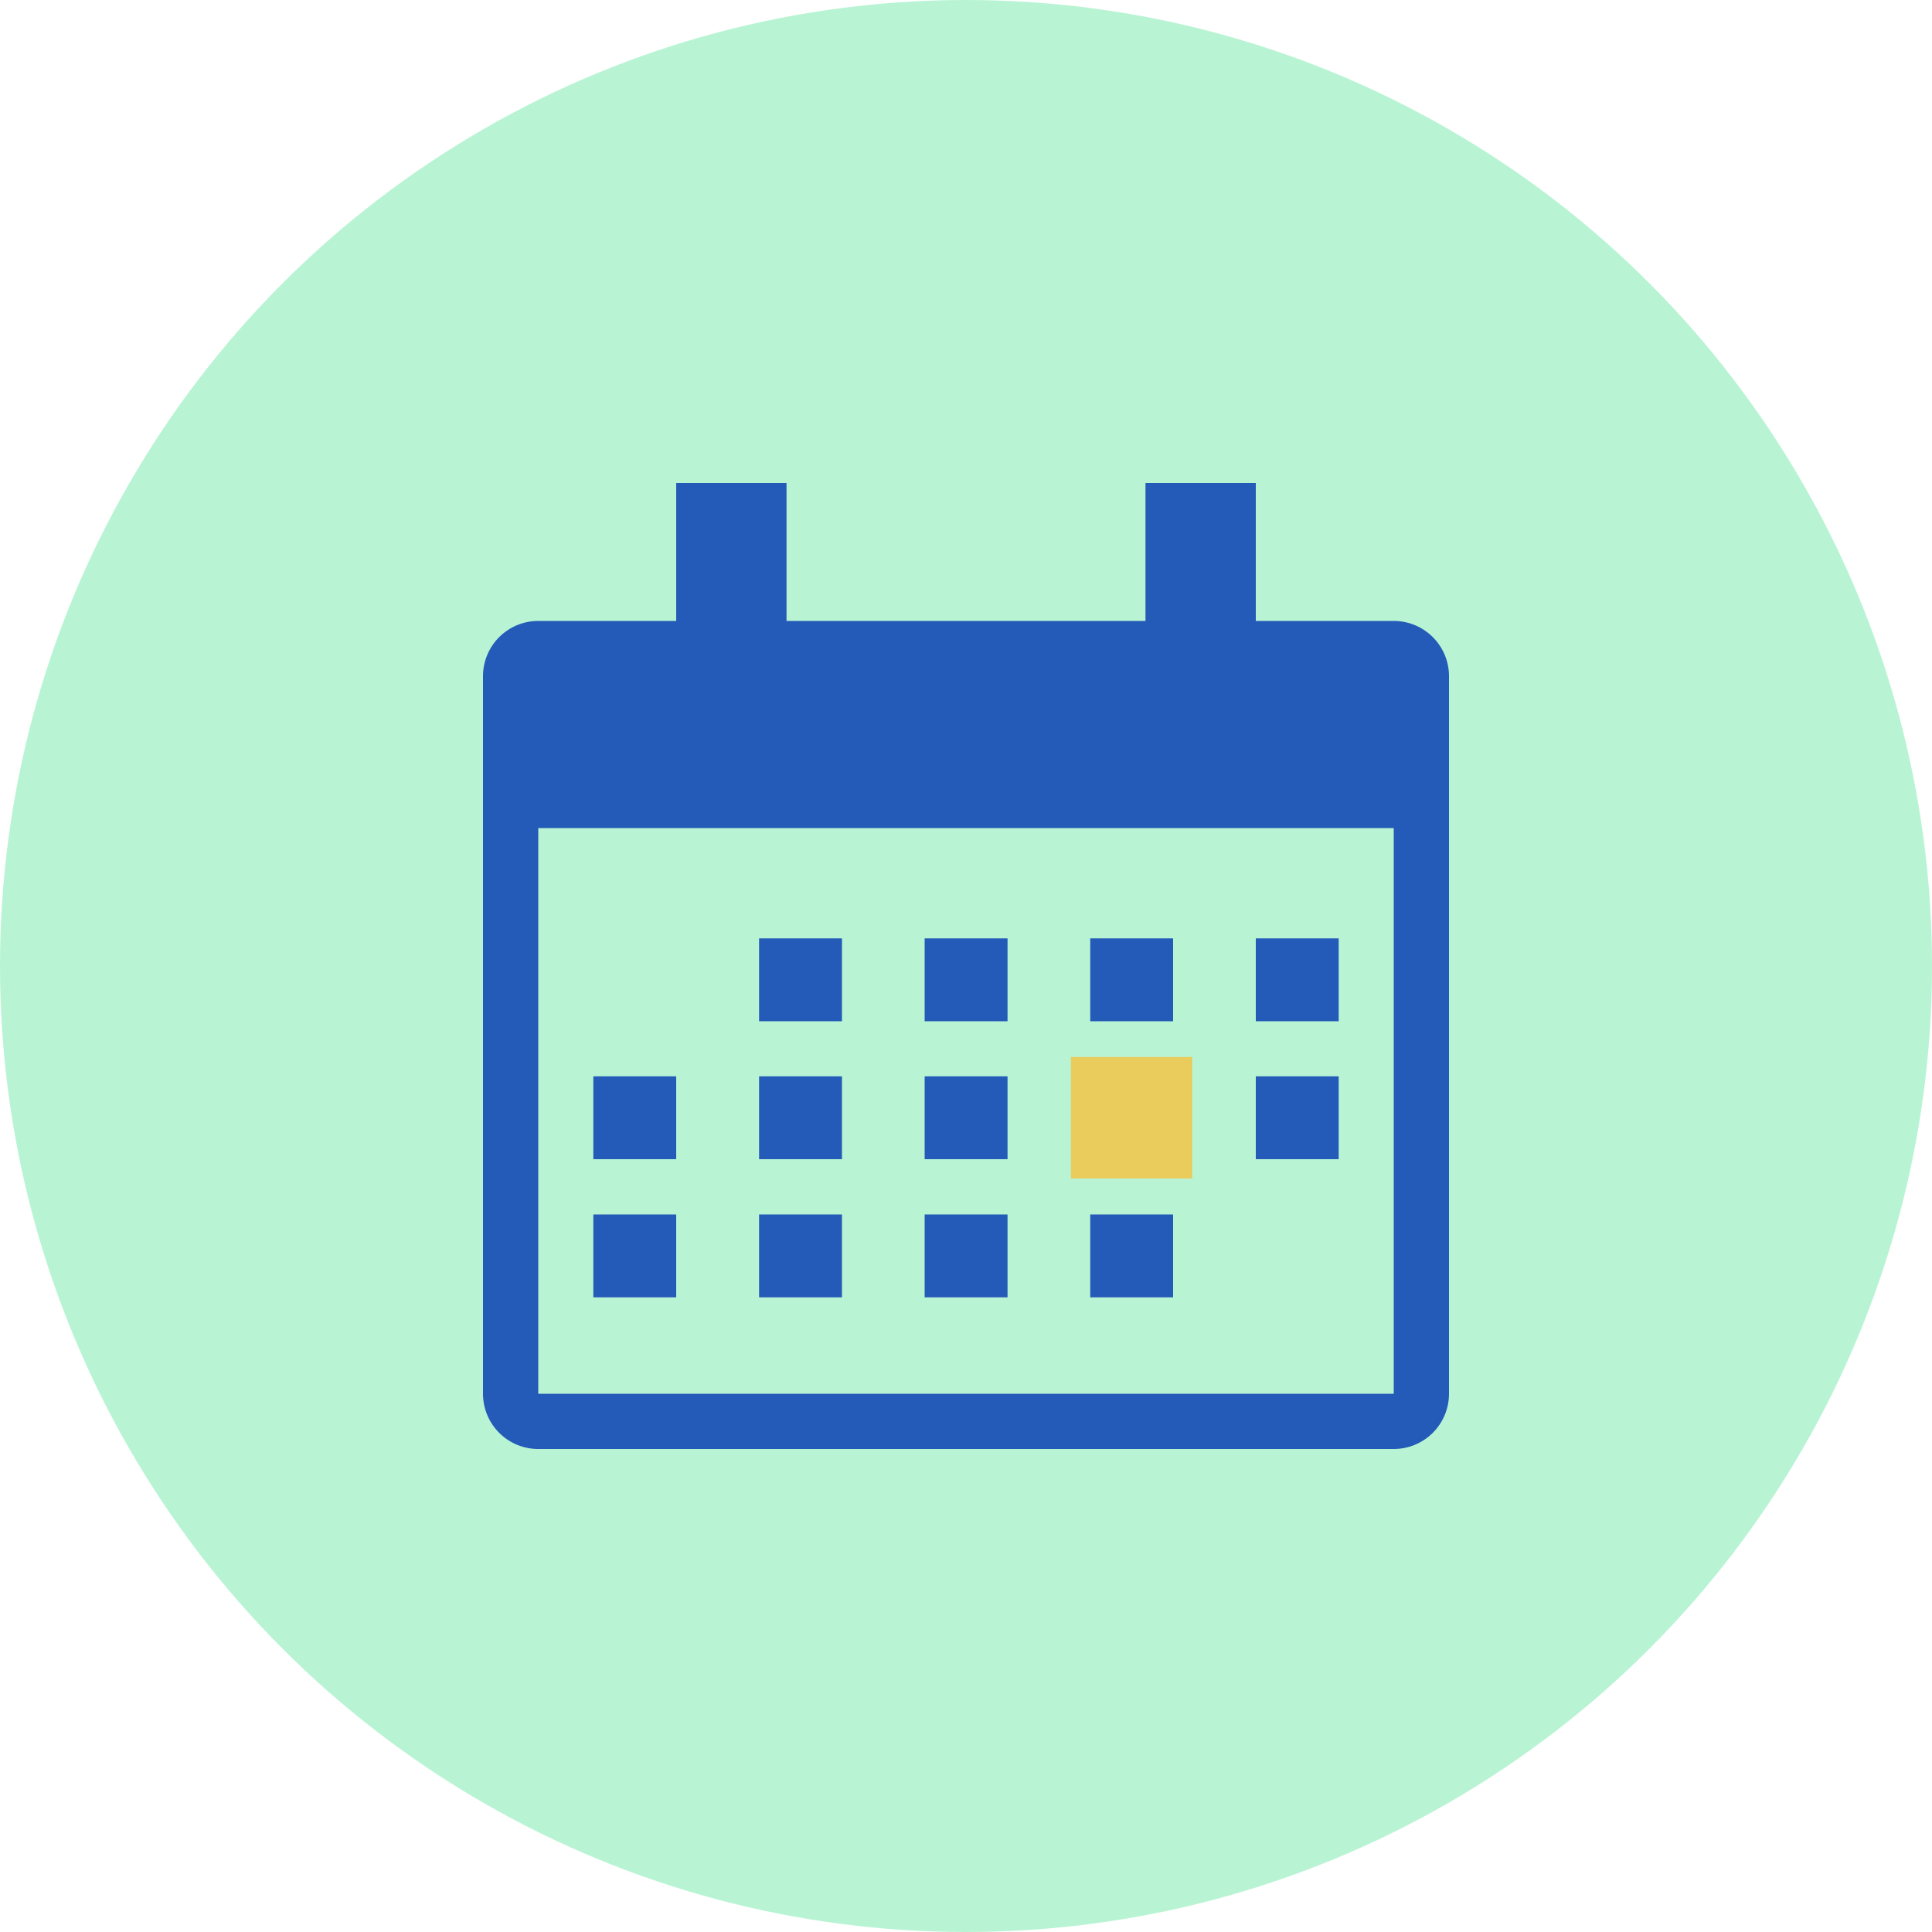
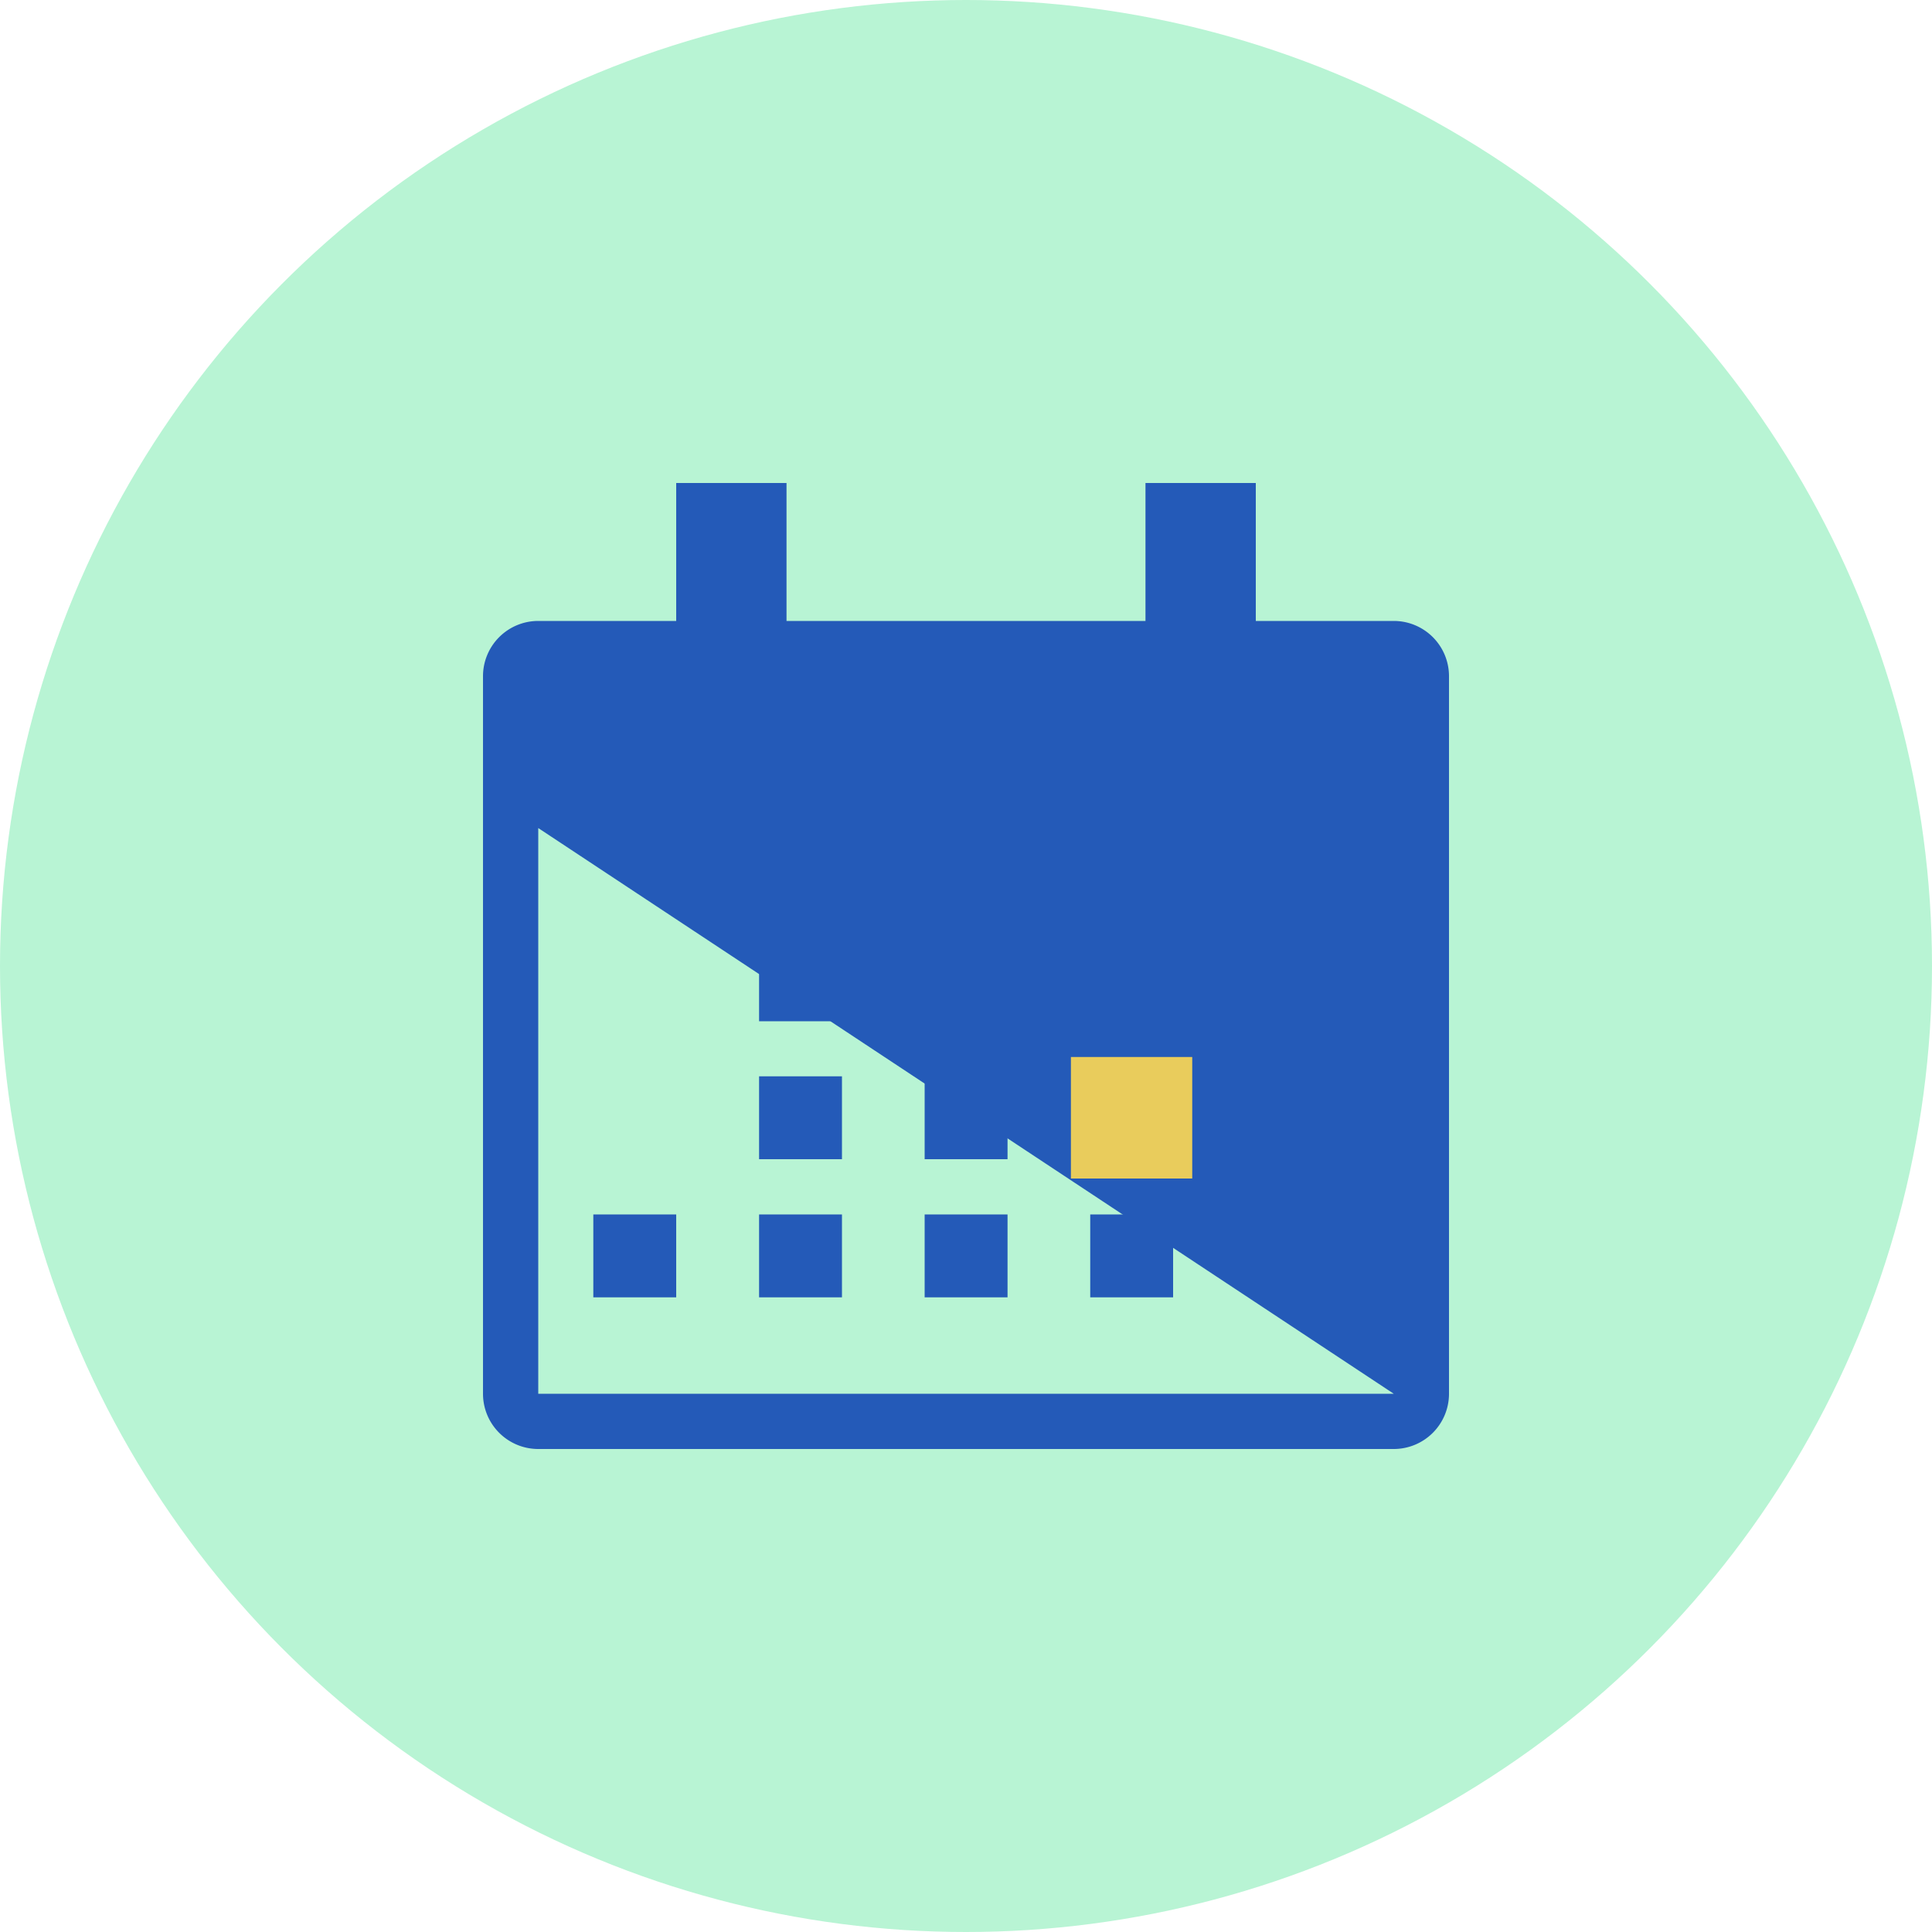
<svg xmlns="http://www.w3.org/2000/svg" width="100" height="100" viewBox="0 0 100 100">
  <defs>
    <style>.cls-1{fill:#b8f4d4;}.cls-2{fill:#245ab8;}.cls-3{fill:#e9cc5c;}</style>
  </defs>
  <g id="レイヤー_2" data-name="レイヤー 2">
    <g id="コンテンツ">
      <circle class="cls-1" cx="50" cy="50" r="50" />
-       <path class="cls-2" d="M72.14,32.14H65V25H59.29v7.14H40.71V25H35v7.14H27.86A2.86,2.86,0,0,0,25,35V72.14A2.86,2.86,0,0,0,27.86,75H72.14A2.86,2.86,0,0,0,75,72.14V35A2.86,2.86,0,0,0,72.14,32.14Zm0,40H27.86V42.86H72.14Z" />
+       <path class="cls-2" d="M72.14,32.14H65V25H59.29v7.14H40.71V25H35v7.14H27.86A2.86,2.86,0,0,0,25,35V72.14A2.86,2.86,0,0,0,27.86,75H72.14A2.86,2.86,0,0,0,75,72.14V35A2.86,2.86,0,0,0,72.14,32.14Zm0,40H27.86V42.86Z" />
      <rect class="cls-2" x="47.86" y="48.57" width="4.29" height="4.29" />
      <rect class="cls-2" x="39.29" y="48.57" width="4.29" height="4.29" />
      <rect class="cls-2" x="56.43" y="48.57" width="4.29" height="4.29" />
      <rect class="cls-2" x="65" y="48.57" width="4.29" height="4.29" />
-       <rect class="cls-2" x="30.71" y="55.71" width="4.29" height="4.29" />
      <rect class="cls-2" x="39.29" y="55.71" width="4.29" height="4.29" />
      <rect class="cls-2" x="47.86" y="55.71" width="4.29" height="4.29" />
      <polygon class="cls-3" points="60.71 54.71 56.43 54.71 55.43 54.71 55.43 55.71 55.43 60 55.43 61 56.43 61 60.71 61 61.71 61 61.71 60 61.71 55.71 61.71 54.71 60.71 54.71" />
      <rect class="cls-2" x="65" y="55.71" width="4.29" height="4.29" />
      <rect class="cls-2" x="30.71" y="62.86" width="4.29" height="4.29" />
      <rect class="cls-2" x="39.29" y="62.86" width="4.29" height="4.29" />
      <rect class="cls-2" x="47.86" y="62.86" width="4.29" height="4.29" />
      <rect class="cls-2" x="56.43" y="62.86" width="4.29" height="4.29" />
    </g>
  </g>
</svg>